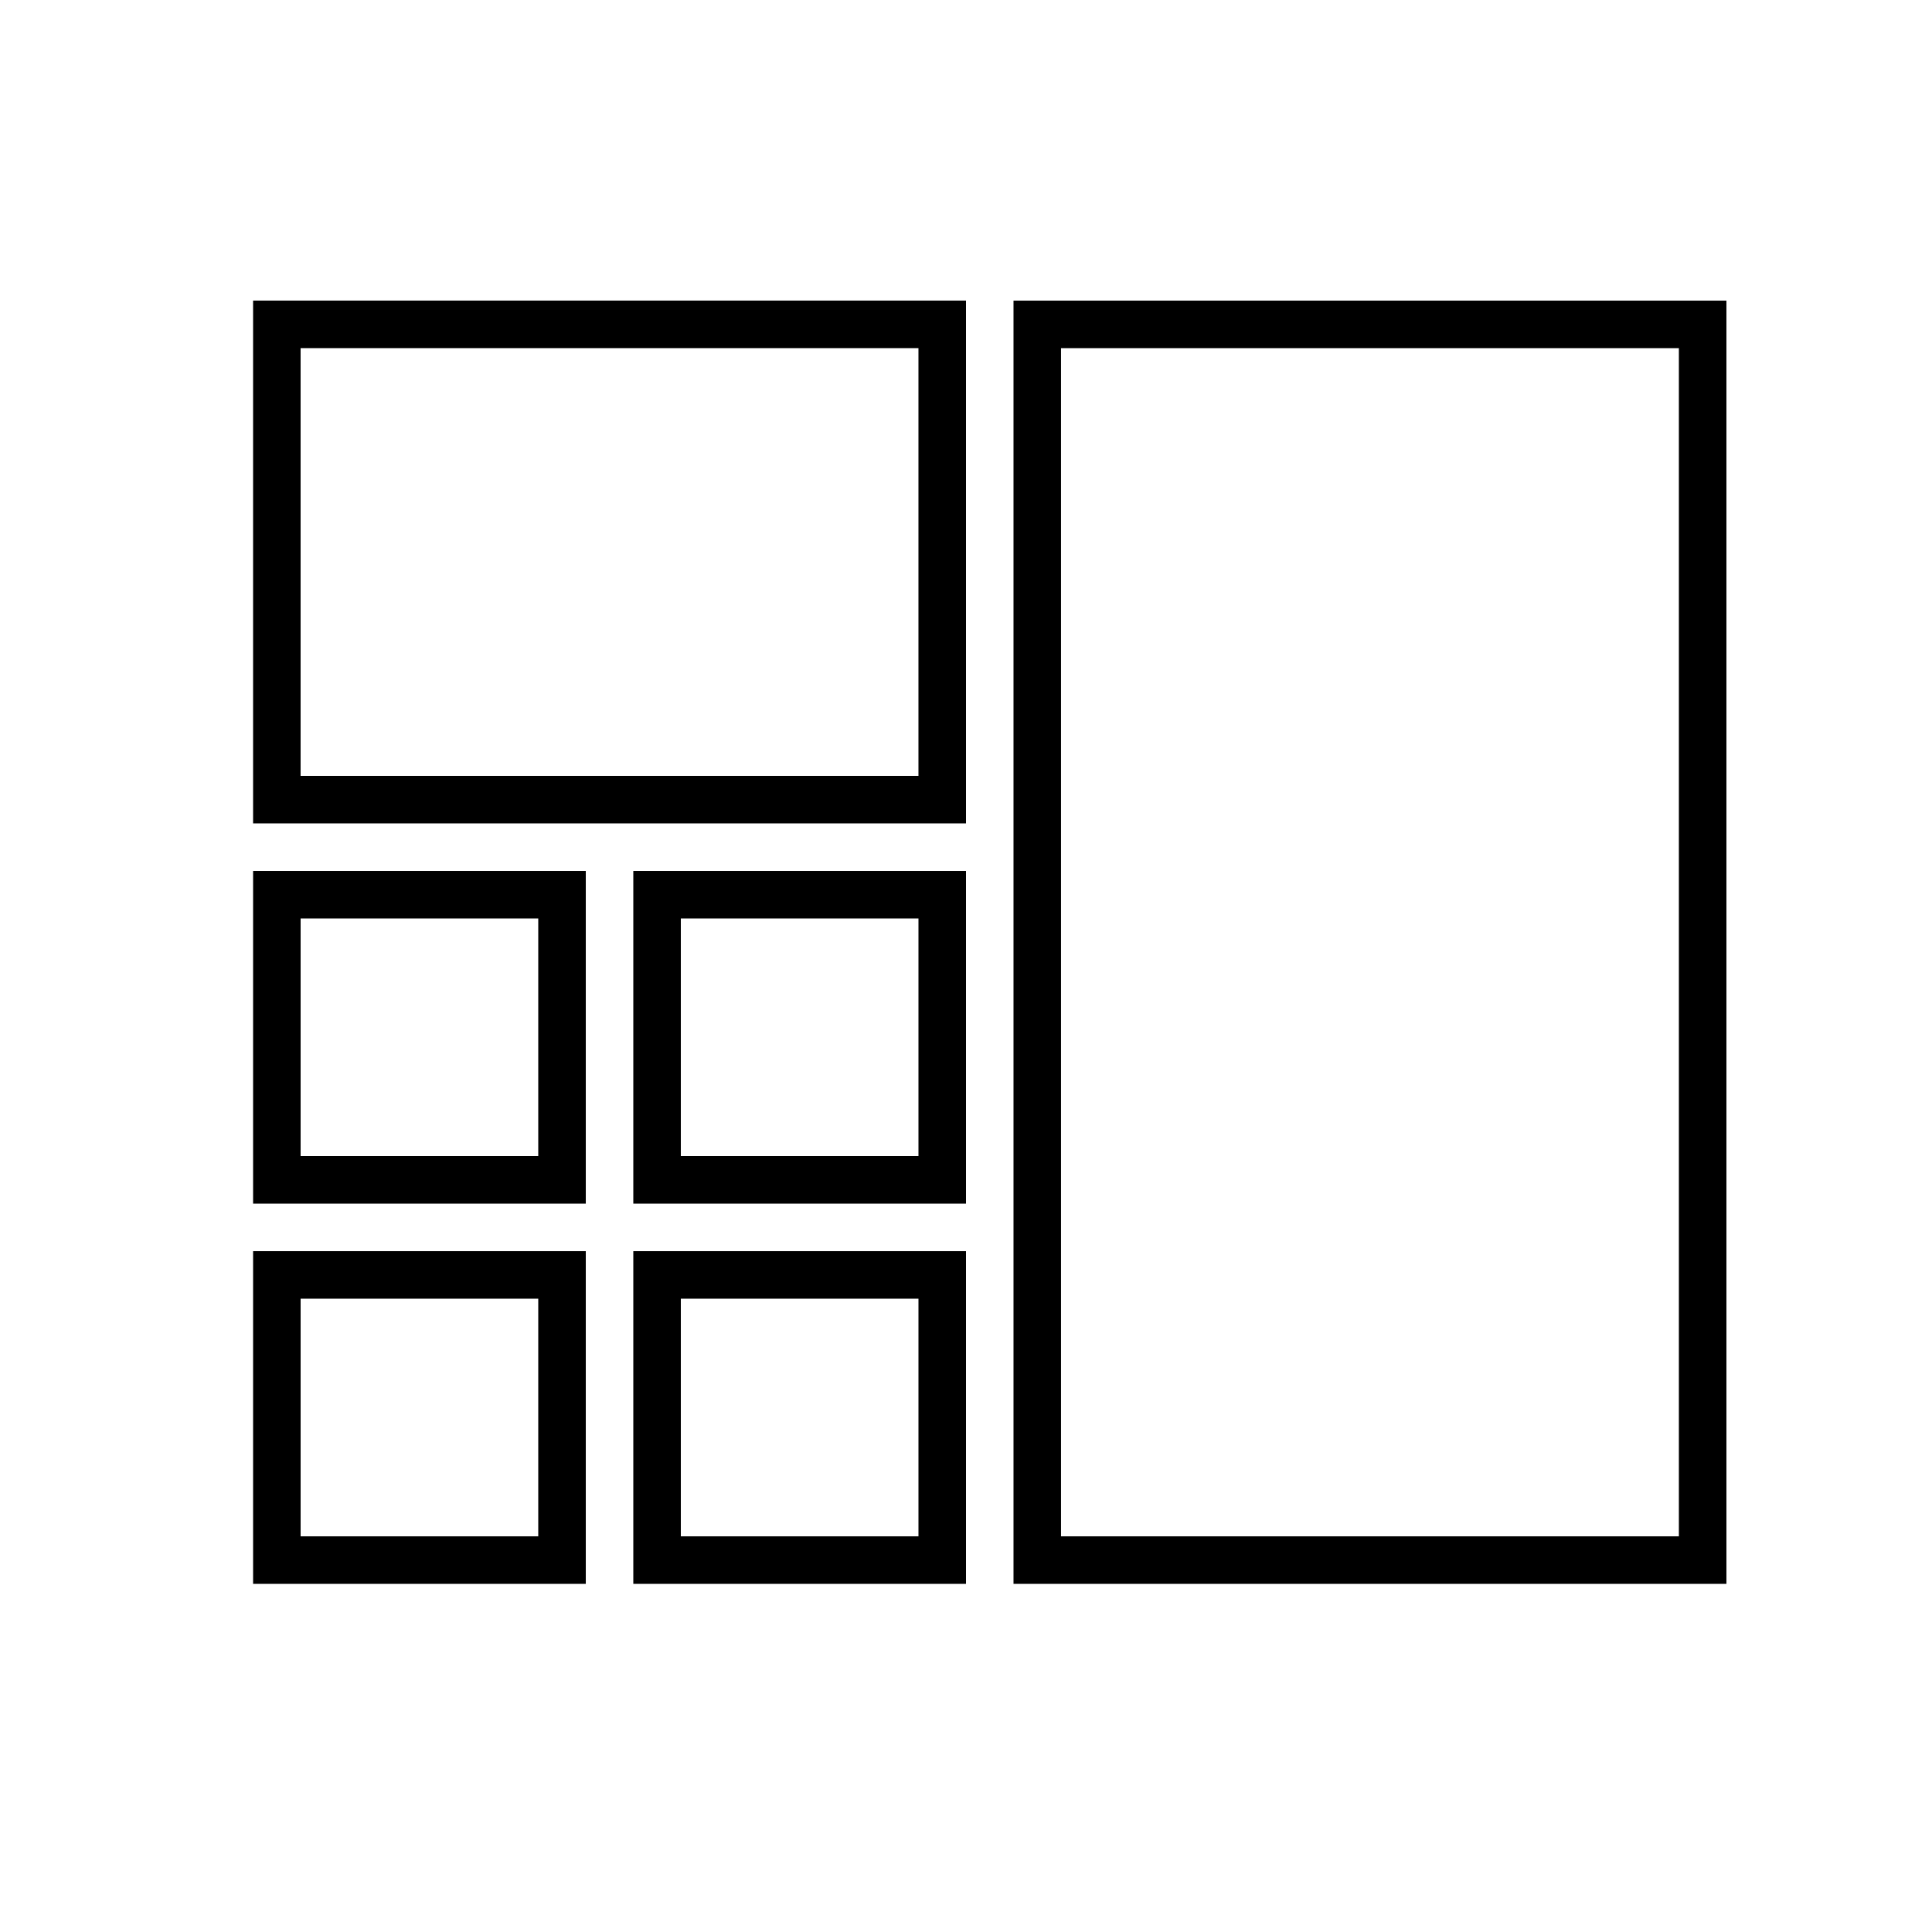
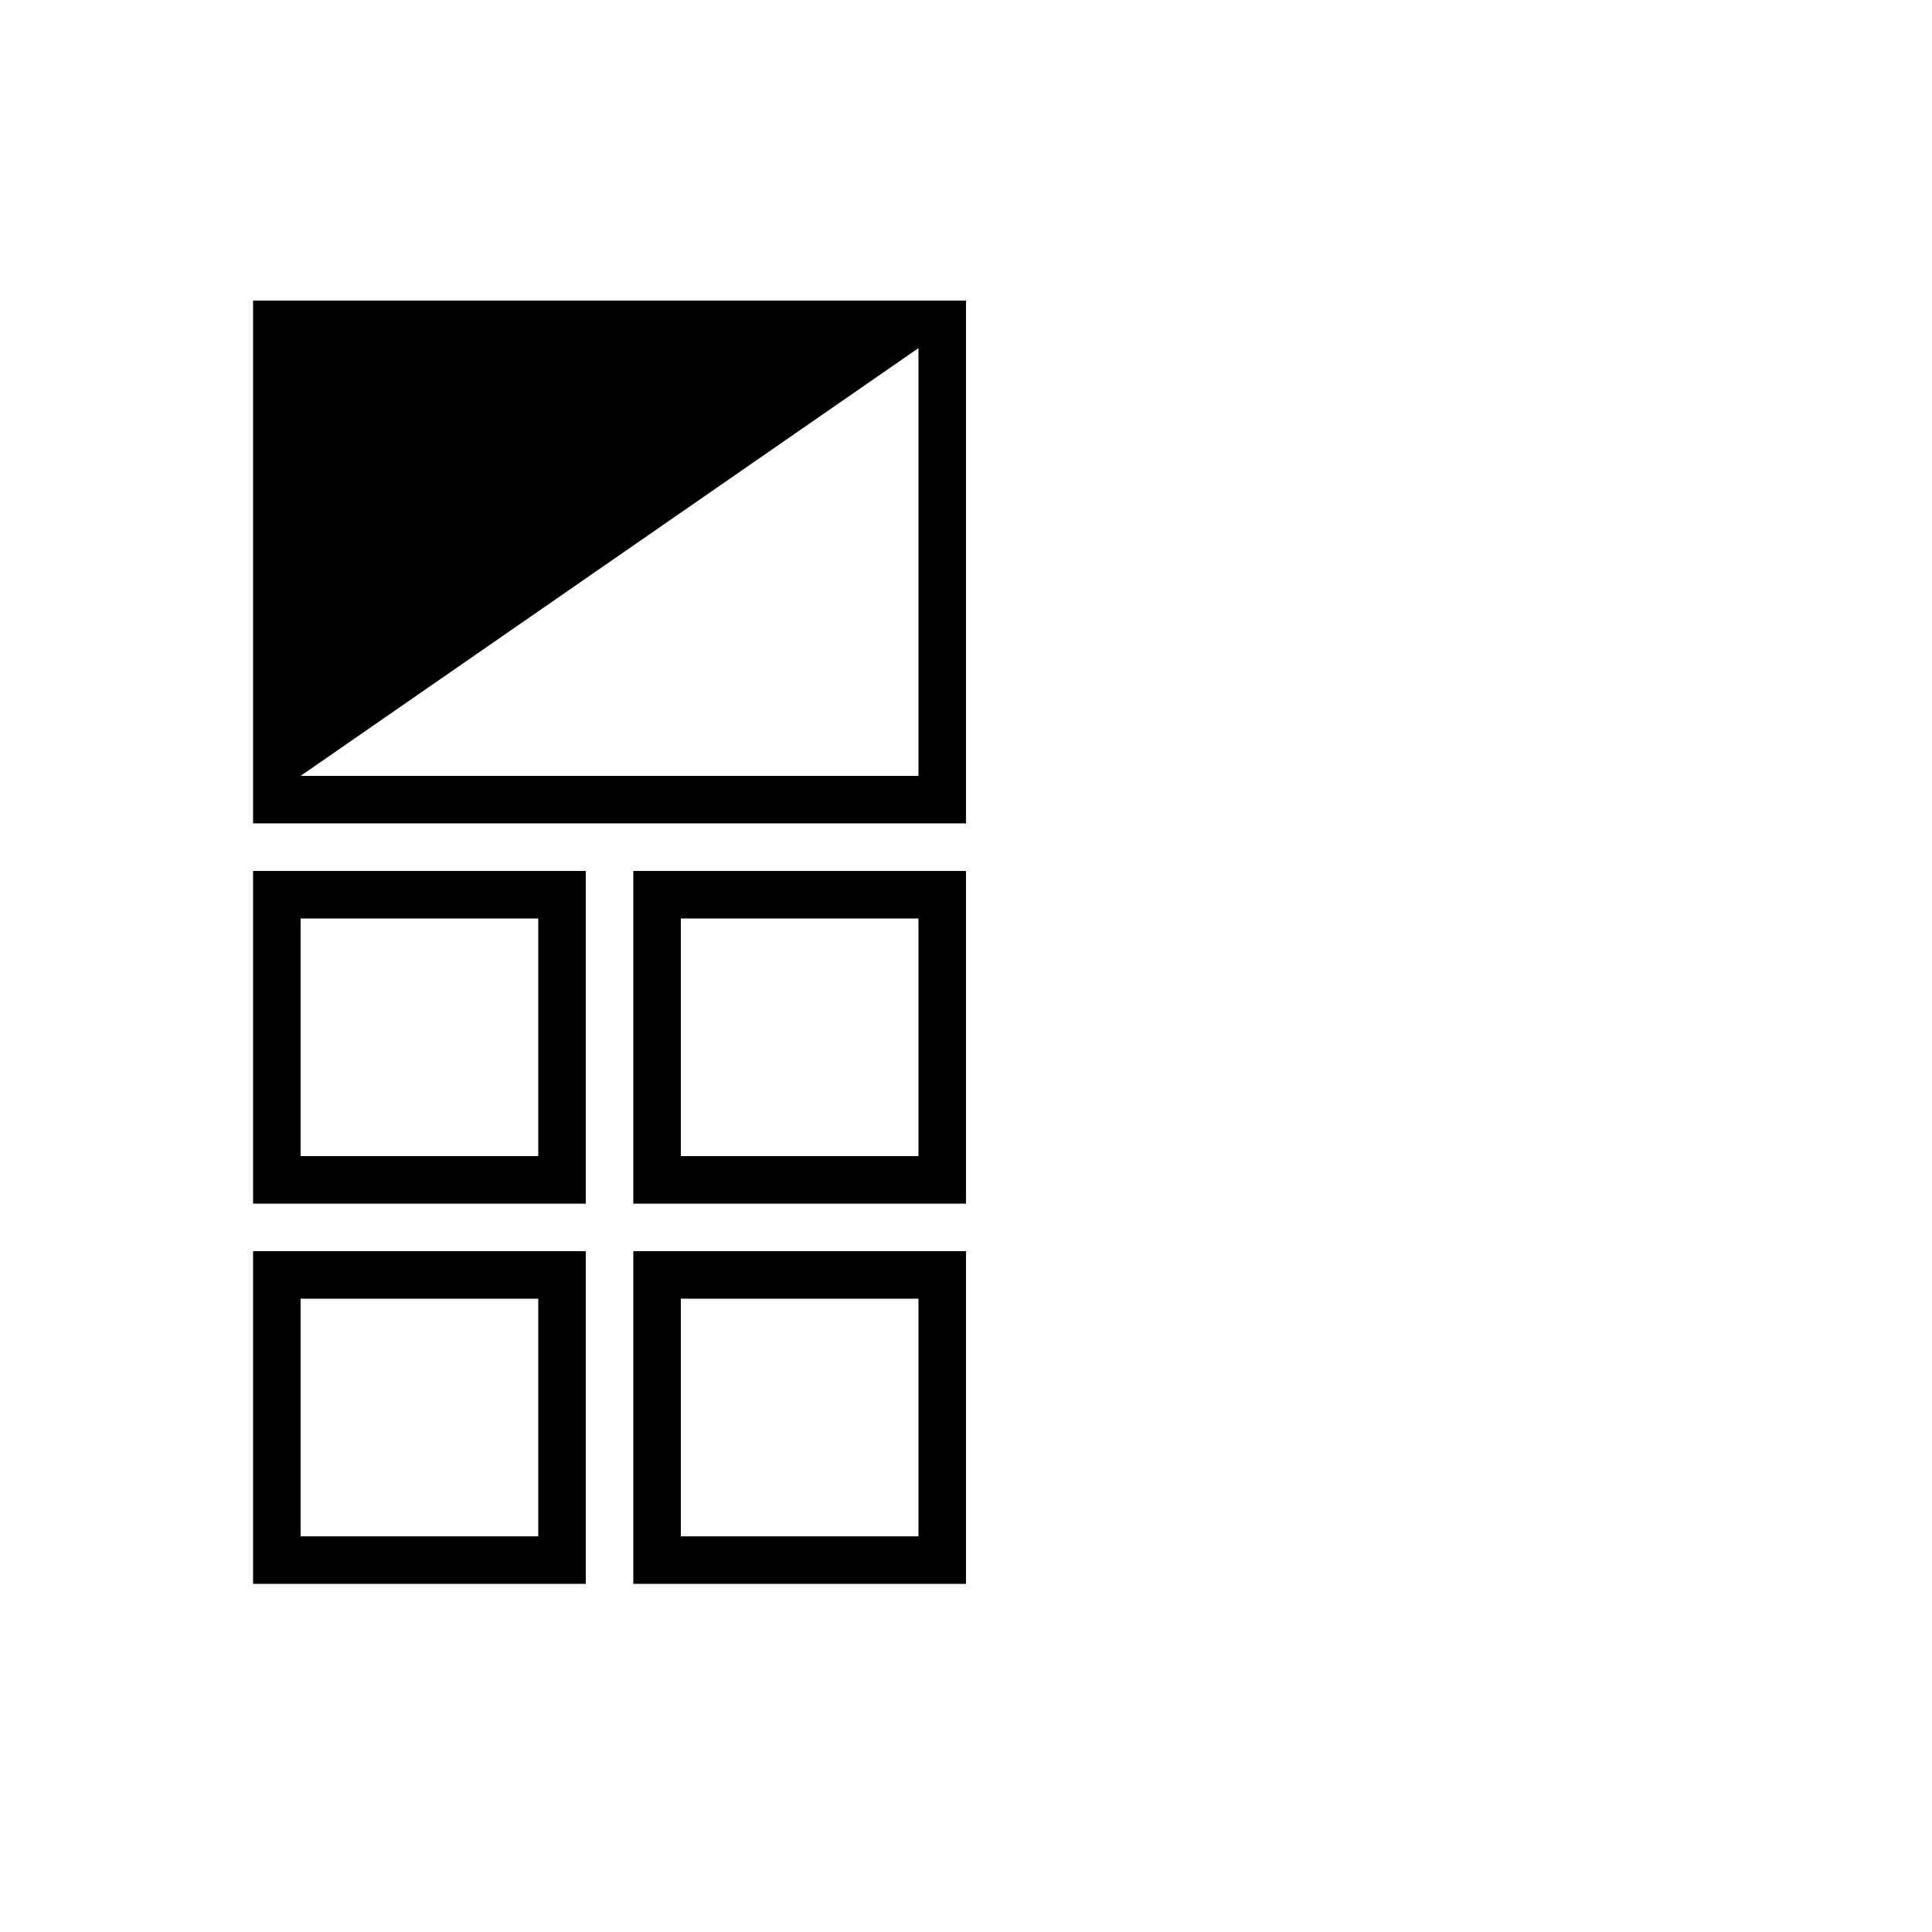
<svg xmlns="http://www.w3.org/2000/svg" fill="#000000" width="800px" height="800px" version="1.1" viewBox="144 144 512 512">
  <g>
-     <path d="m400 362.21h-188.93v-138.55h188.93zm-176.34-12.594h163.74v-113.36h-163.74z" />
+     <path d="m400 362.21h-188.93v-138.55h188.93zm-176.34-12.594h163.74v-113.36z" />
    <path d="m299.24 462.98h-88.168v-88.168h88.168zm-75.574-12.598h62.977v-62.977h-62.977z" />
    <path d="m400 462.98h-88.168v-88.168h88.168zm-75.574-12.598h62.977v-62.977h-62.977z" />
    <path d="m299.24 563.74h-88.168v-88.168h88.168zm-75.574-12.598h62.977v-62.977h-62.977z" />
    <path d="m400 563.74h-88.168v-88.168h88.168zm-75.574-12.598h62.977v-62.977h-62.977z" />
-     <path d="m601.52 563.74h-188.93v-340.07h188.93zm-176.34-12.598h163.74v-314.88h-163.74z" />
  </g>
</svg>